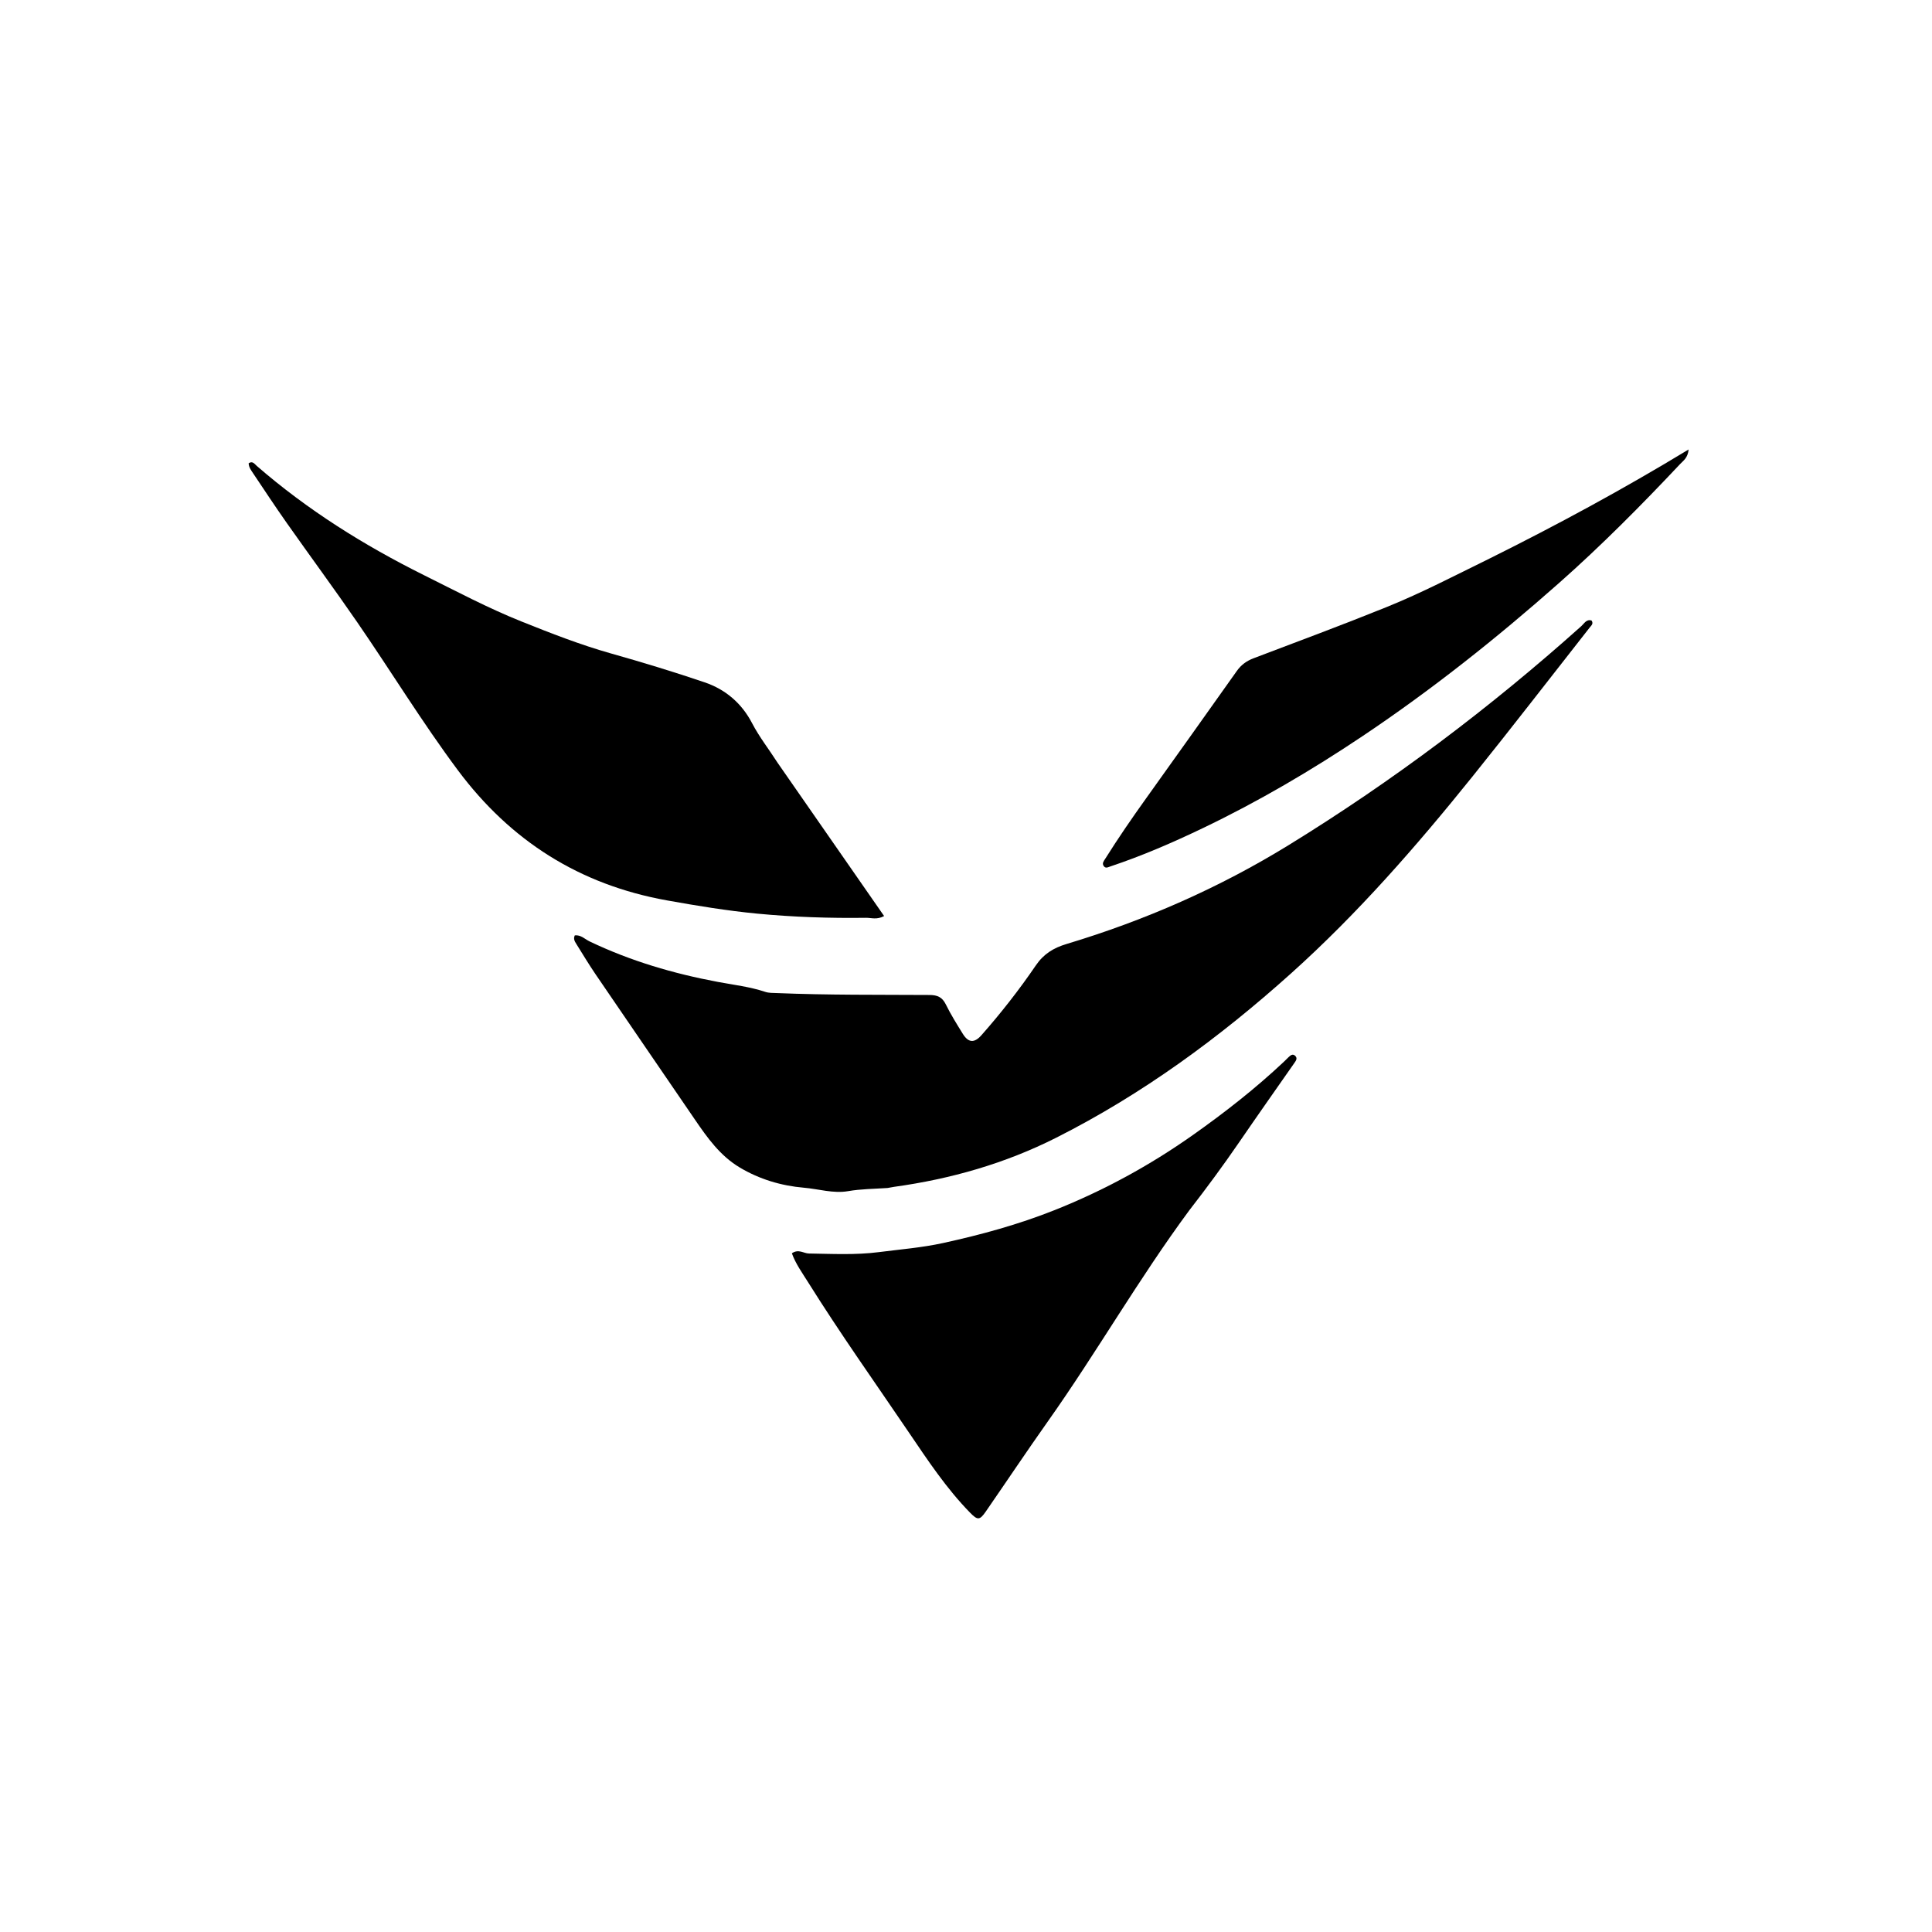
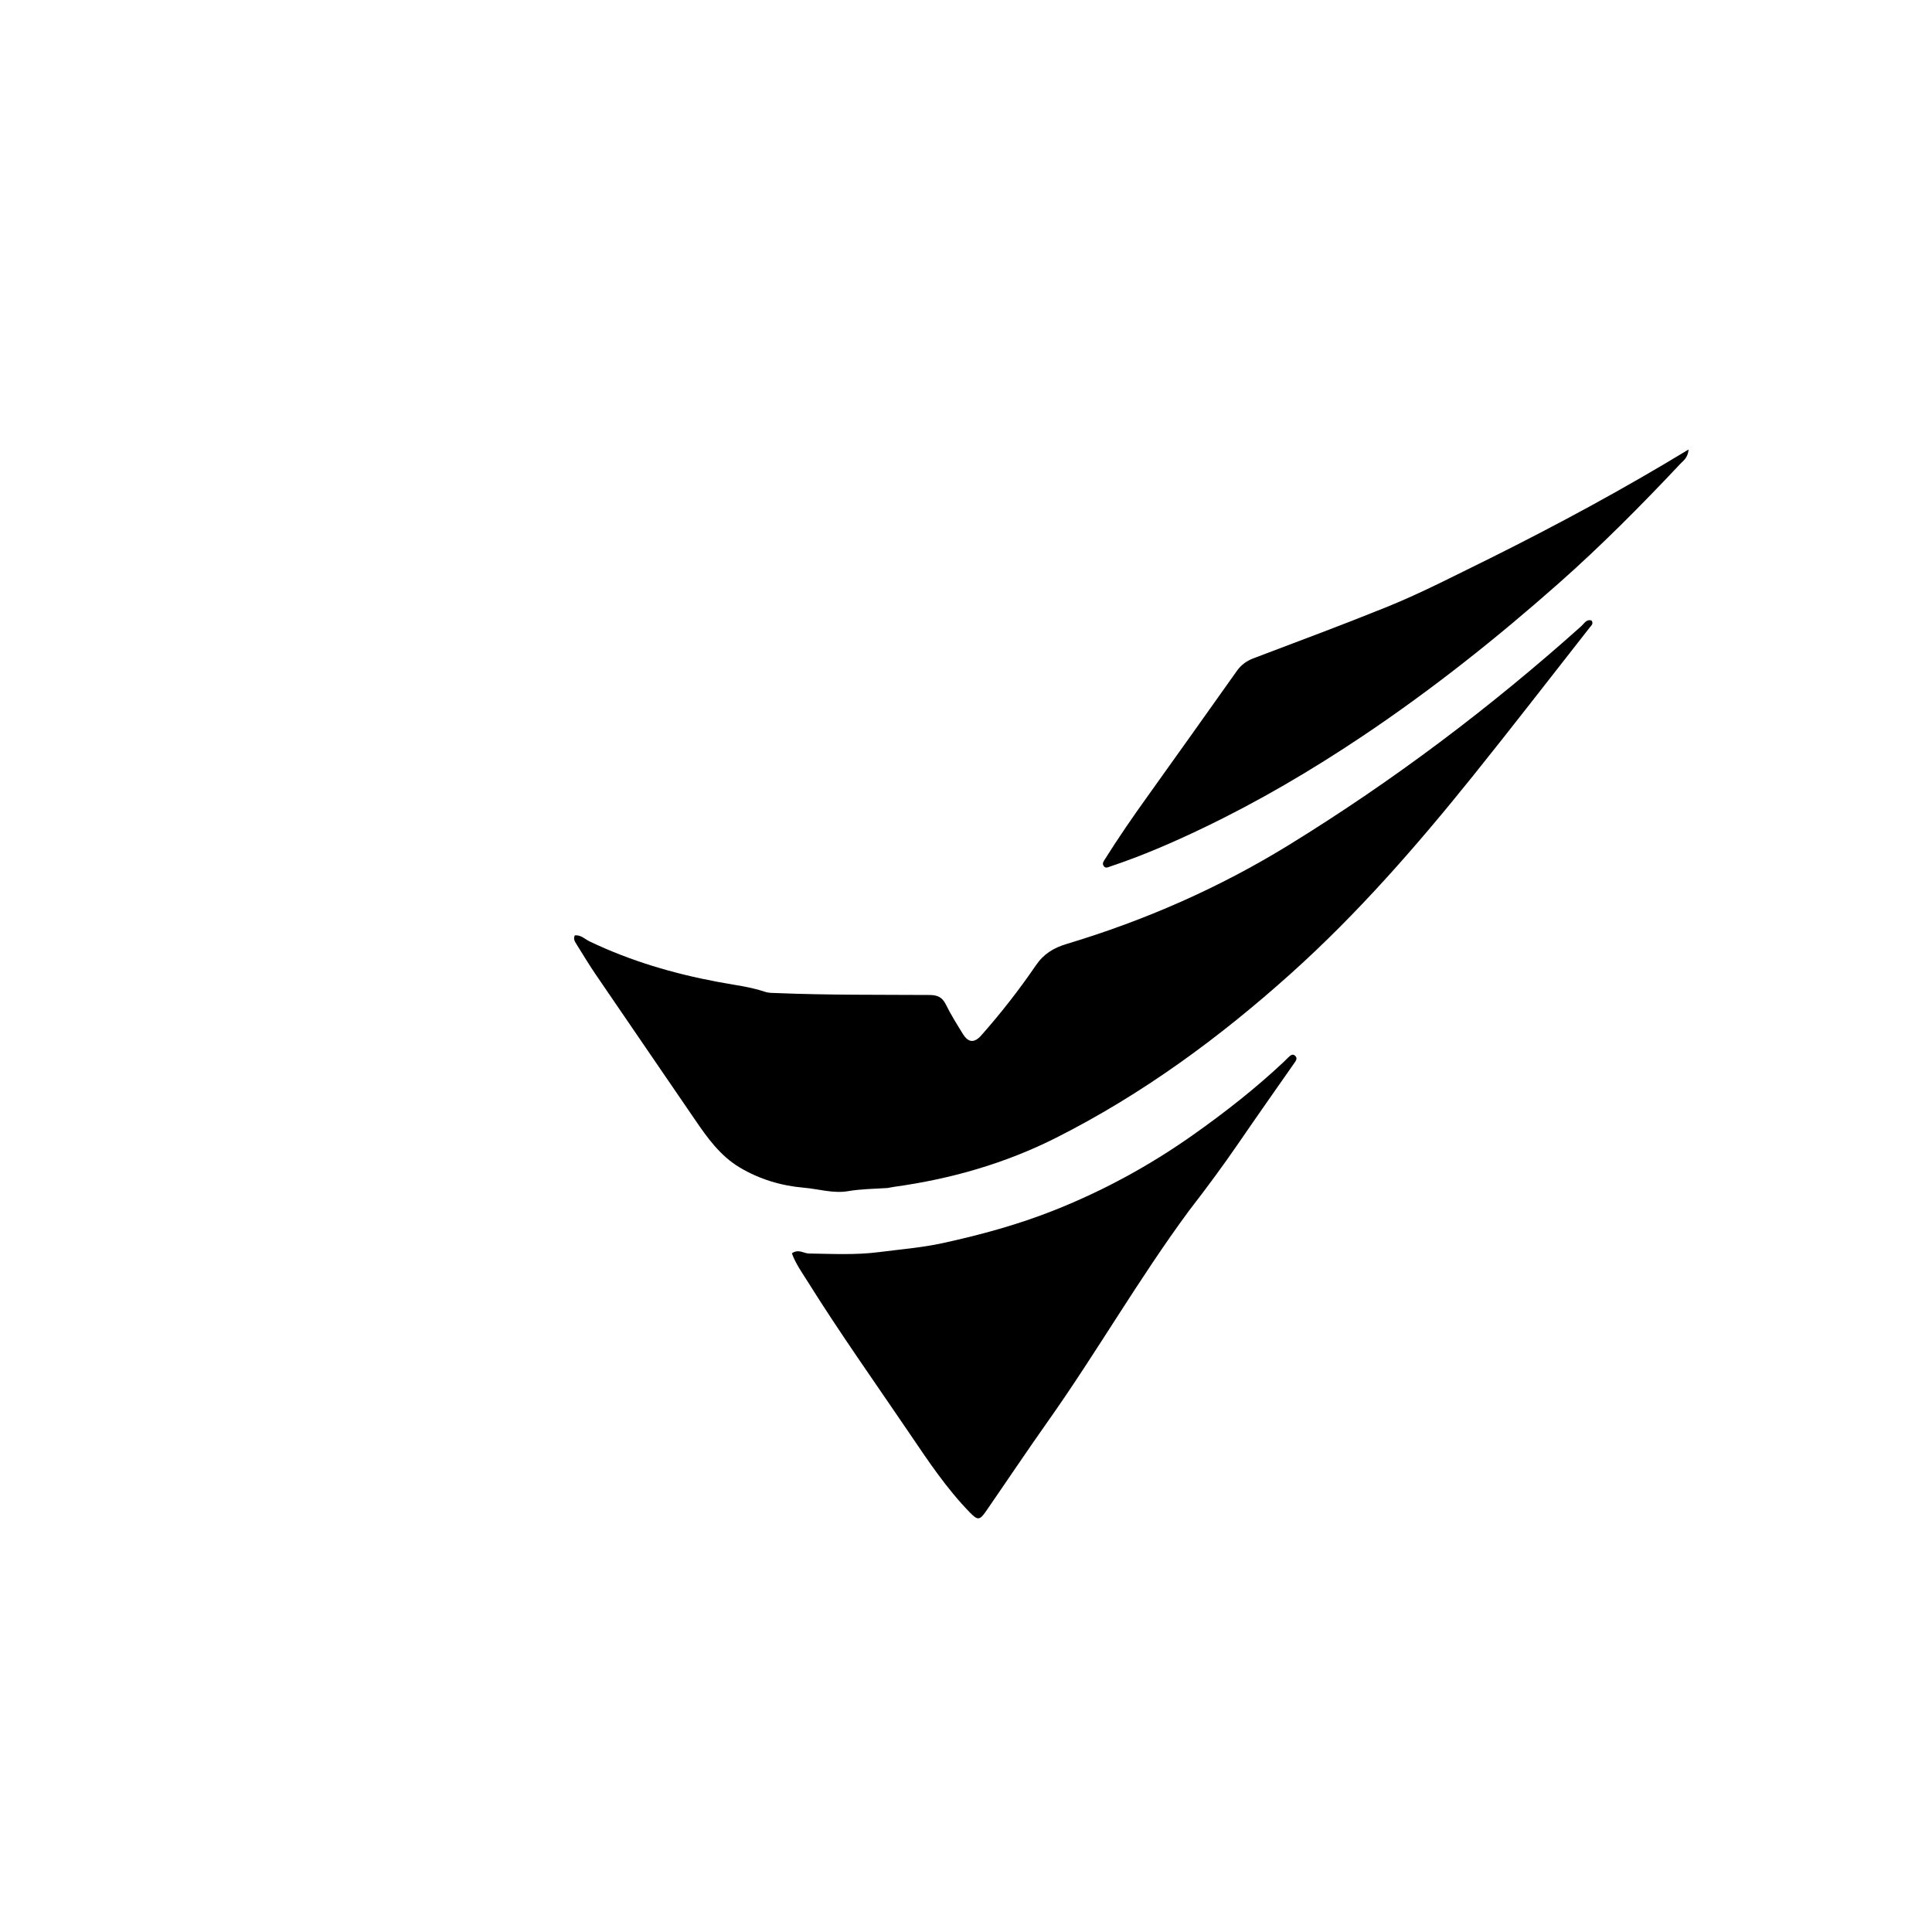
<svg xmlns="http://www.w3.org/2000/svg" id="Layer_1" x="0px" y="0px" width="100%" viewBox="0 0 992 992" xml:space="preserve">
  <path fill="#000000" opacity="1" stroke="none" d="M455.688,609.987  C448.633,610.459 442.044,610.472 435.44,611.61  C427.886,612.912 420.306,610.483 412.745,609.838  C401.153,608.85 389.931,605.503 379.781,599.432  C369.783,593.453 363.211,584.233 356.807,574.852  C339.822,549.973 322.758,525.147 305.798,500.25  C302.333,495.163 299.169,489.869 295.902,484.648  C295.124,483.403 294.288,482.104 295.129,480.277  C298.257,479.922 300.271,482.194 302.723,483.369  C323.708,493.416 345.773,499.902 368.629,504.176  C376.745,505.694 385.042,506.648 392.962,509.291  C394.799,509.904 396.894,509.821 398.877,509.902  C425.021,510.977 451.183,510.725 477.339,510.883  C481.291,510.907 483.804,511.981 485.635,515.715  C488.194,520.933 491.311,525.891 494.373,530.846  C497.223,535.457 500.288,535.649 503.9,531.563  C513.954,520.187 523.309,508.224 531.85,495.707  C535.91,489.757 540.97,486.701 547.636,484.697  C587.813,472.619 625.898,455.937 661.734,433.89  C715.26,400.96 765.188,363.339 811.975,321.458  C813.432,320.153 814.557,317.787 817.204,318.608  C818.307,320.279 817.065,321.163 816.273,322.171  C796.216,347.705 776.393,373.428 756.043,398.726  C727.303,434.453 697.198,468.991 663.013,499.699  C626.22,532.751 586.578,561.838 542.289,584.184  C516.057,597.419 488.152,605.374 459.089,609.39  C458.1,609.526 457.123,609.75 455.688,609.987 z" />
-   <path fill="#000000" opacity="1" stroke="none" d="M399.305,391.71  C417.578,418.019 435.656,444.025 453.956,470.352  C450.192,472.385 447.358,471.214 444.662,471.251  C426.013,471.504 407.37,470.891 388.819,469.113  C373.28,467.623 357.869,465.075 342.471,462.315  C297.644,454.279 262.158,431.812 235.031,395.394  C216.708,370.794 200.743,344.626 183.366,319.405  C171.559,302.267 159.202,285.508 147.217,268.49  C141.28,260.06 135.603,251.446 129.867,242.876  C128.872,241.389 127.739,239.889 127.673,237.872  C129.689,236.486 130.746,238.275 131.848,239.232  C157.905,261.861 186.887,280 217.709,295.334  C234.227,303.551 250.56,312.215 267.687,319.078  C282.797,325.133 298.046,331.099 313.683,335.511  C329.845,340.072 345.878,344.944 361.764,350.335  C372.669,354.036 380.914,361.231 386.162,371.32  C389.879,378.466 394.819,384.7 399.305,391.71 z" />
  <path fill="#000000" opacity="1" stroke="none" d="M610.574,621.554  C584.627,656.687 563.12,694.361 538.121,729.701  C527.276,745.032 516.848,760.657 506.169,776.106  C503.05,780.618 501.967,780.656 498.13,776.736  C485.947,764.287 476.379,749.821 466.665,735.499  C449.294,709.888 431.359,684.652 414.941,658.402  C411.921,653.572 408.518,648.891 406.596,643.512  C410.041,641.133 412.614,643.579 415.331,643.62  C427.306,643.801 439.265,644.454 451.225,642.917  C462.251,641.5 473.339,640.626 484.236,638.244  C503.743,633.98 522.915,628.74 541.526,621.33  C566.734,611.294 590.345,598.421 612.464,582.807  C628.796,571.278 644.537,558.972 659.126,545.258  C659.976,544.459 660.768,543.599 661.625,542.809  C662.625,541.886 663.752,540.862 665.058,542.154  C666.277,543.36 665.483,544.531 664.669,545.696  C655.137,559.335 645.557,572.941 636.144,586.662  C628.049,598.462 619.559,609.965 610.574,621.554 z" />
  <path fill="#000000" opacity="1" stroke="none" d="M764.846,286.775  C799.504,269.539 833.211,251.312 867.035,230.791  C866.6,235.175 864.311,236.52 862.72,238.212  C842.747,259.449 822.227,280.134 800.376,299.462  C768.453,327.701 735.144,354.163 699.715,377.899  C673.409,395.525 646.166,411.53 617.586,425.219  C602.135,432.62 586.45,439.437 570.178,444.858  C568.868,445.294 567.633,446.082 566.659,444.592  C565.762,443.219 566.768,442.09 567.477,440.961  C574.115,430.385 581.188,420.107 588.455,409.954  C604.049,388.168 619.575,366.335 635.077,344.485  C637.285,341.373 640.063,339.354 643.651,337.993  C666.516,329.322 689.446,320.803 712.114,311.638  C730.019,304.399 747.167,295.435 764.846,286.775 z" />
</svg>